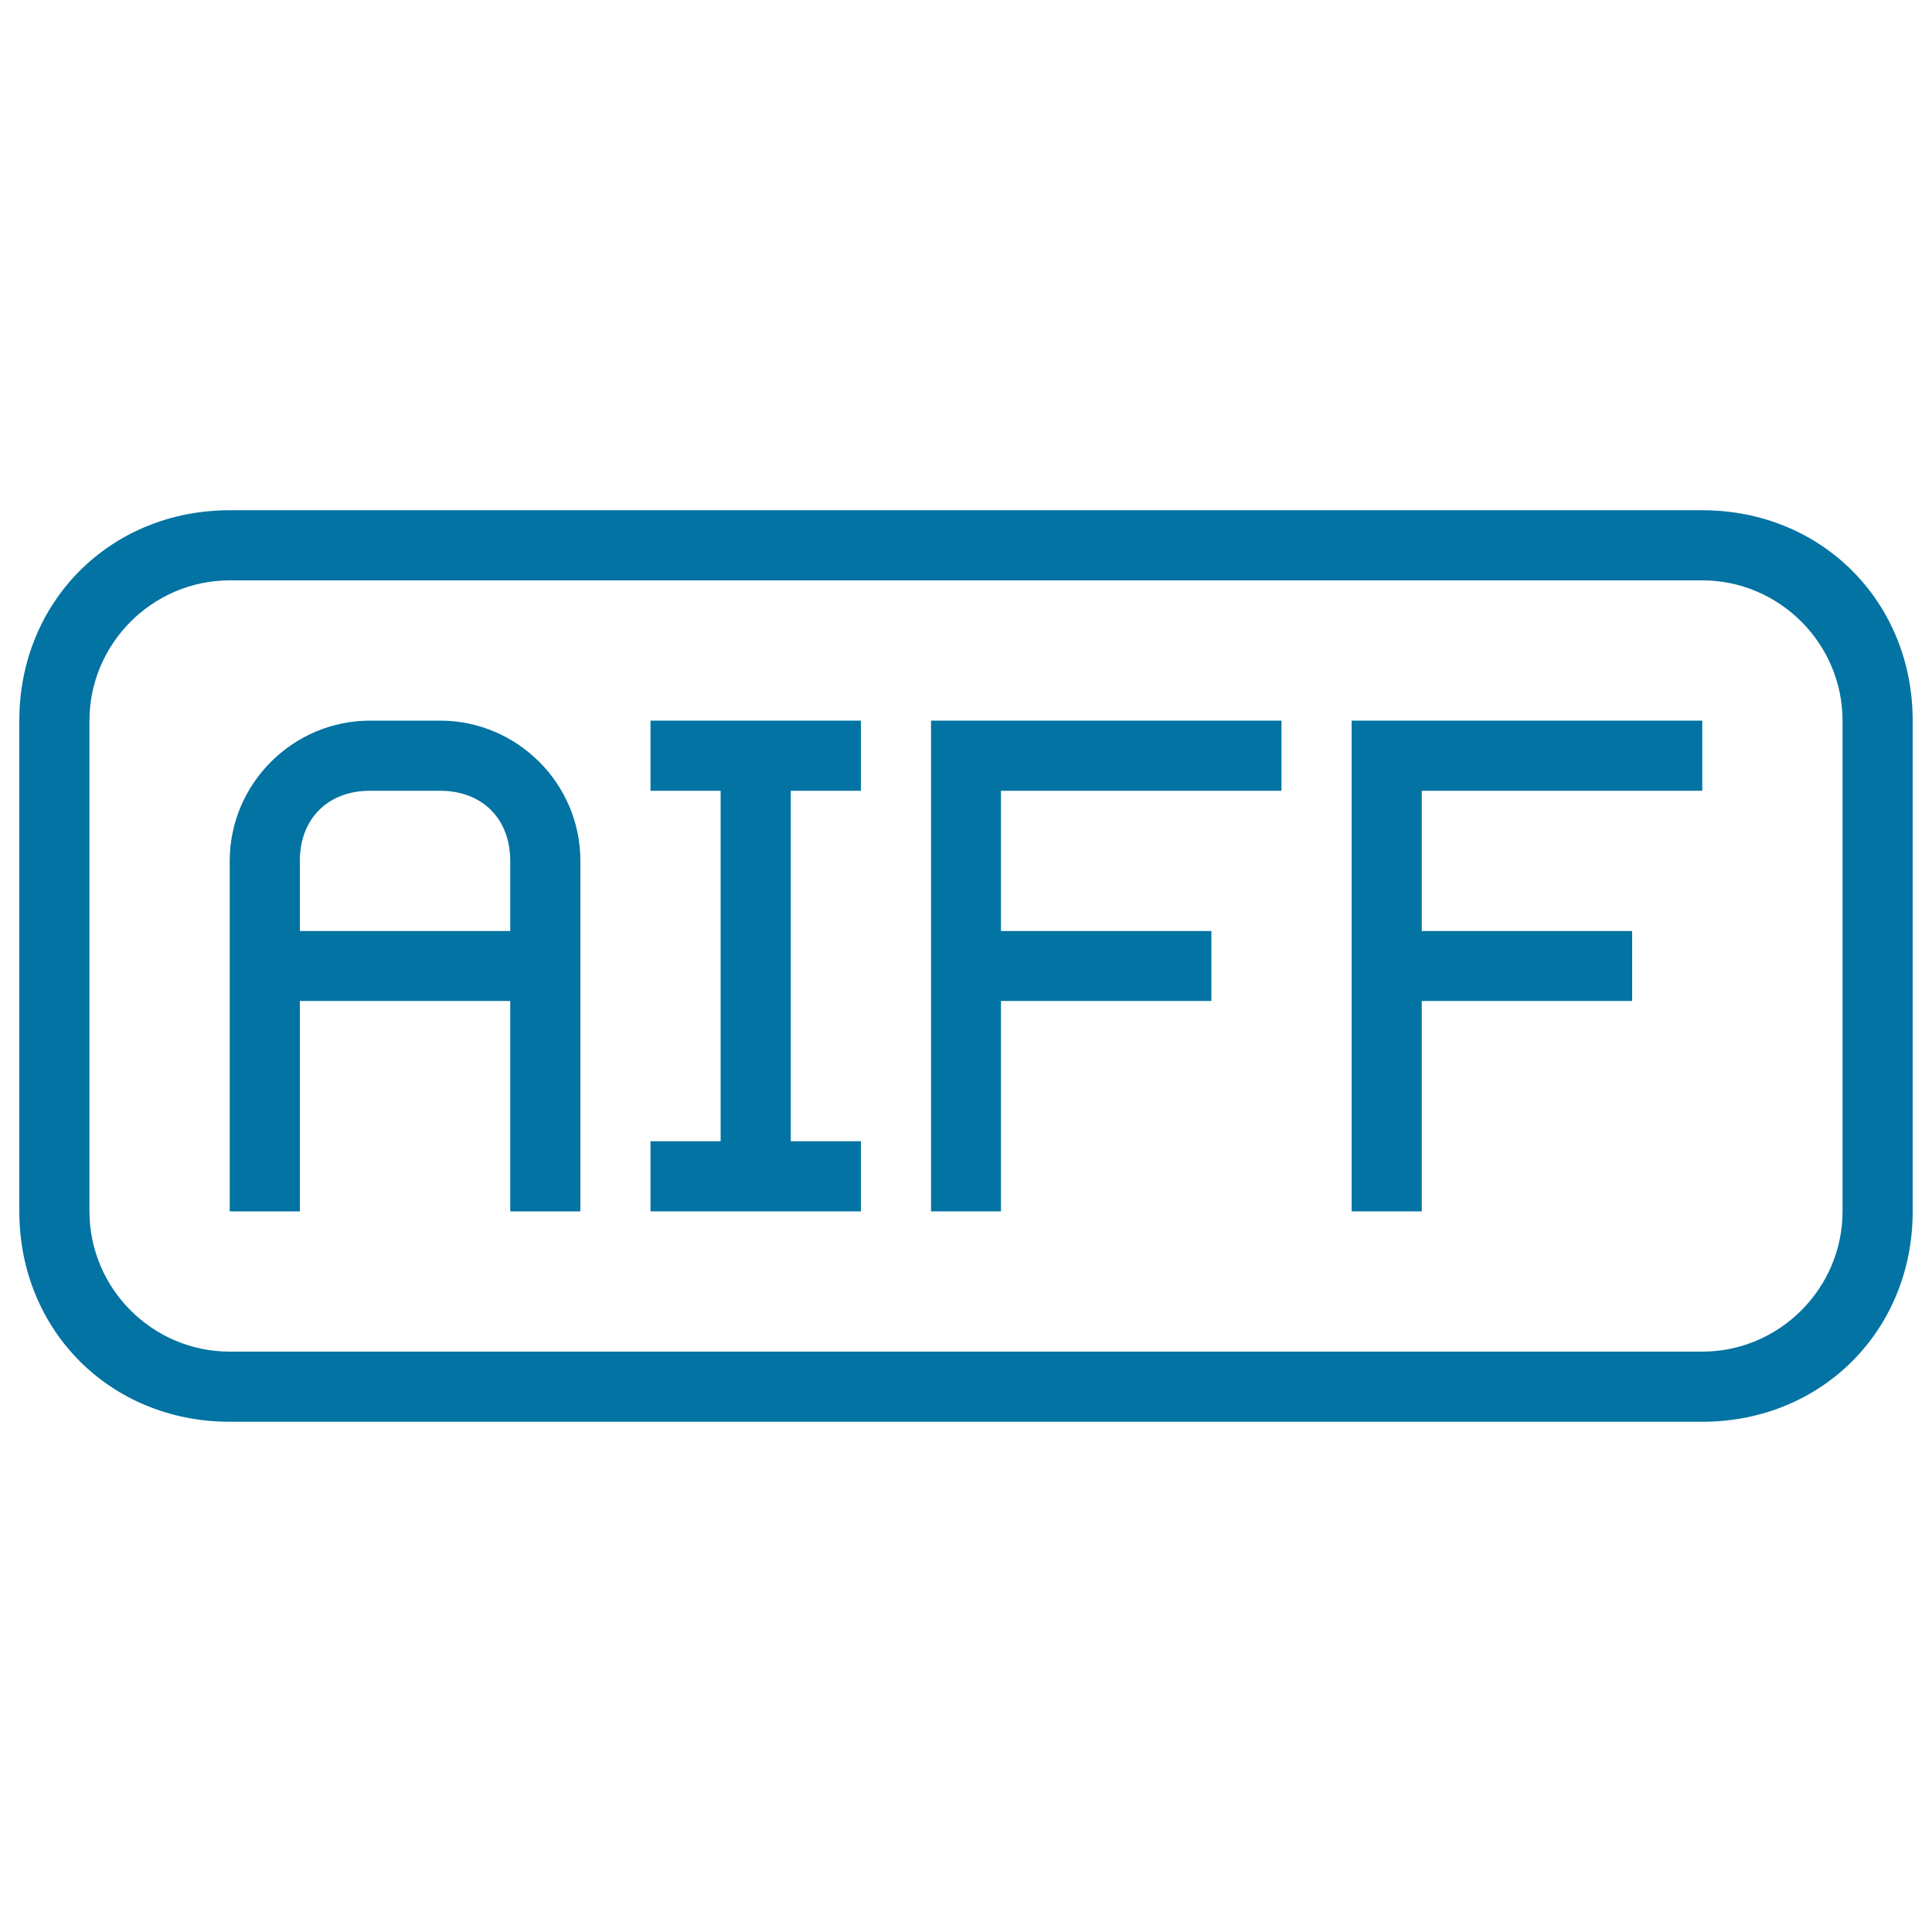
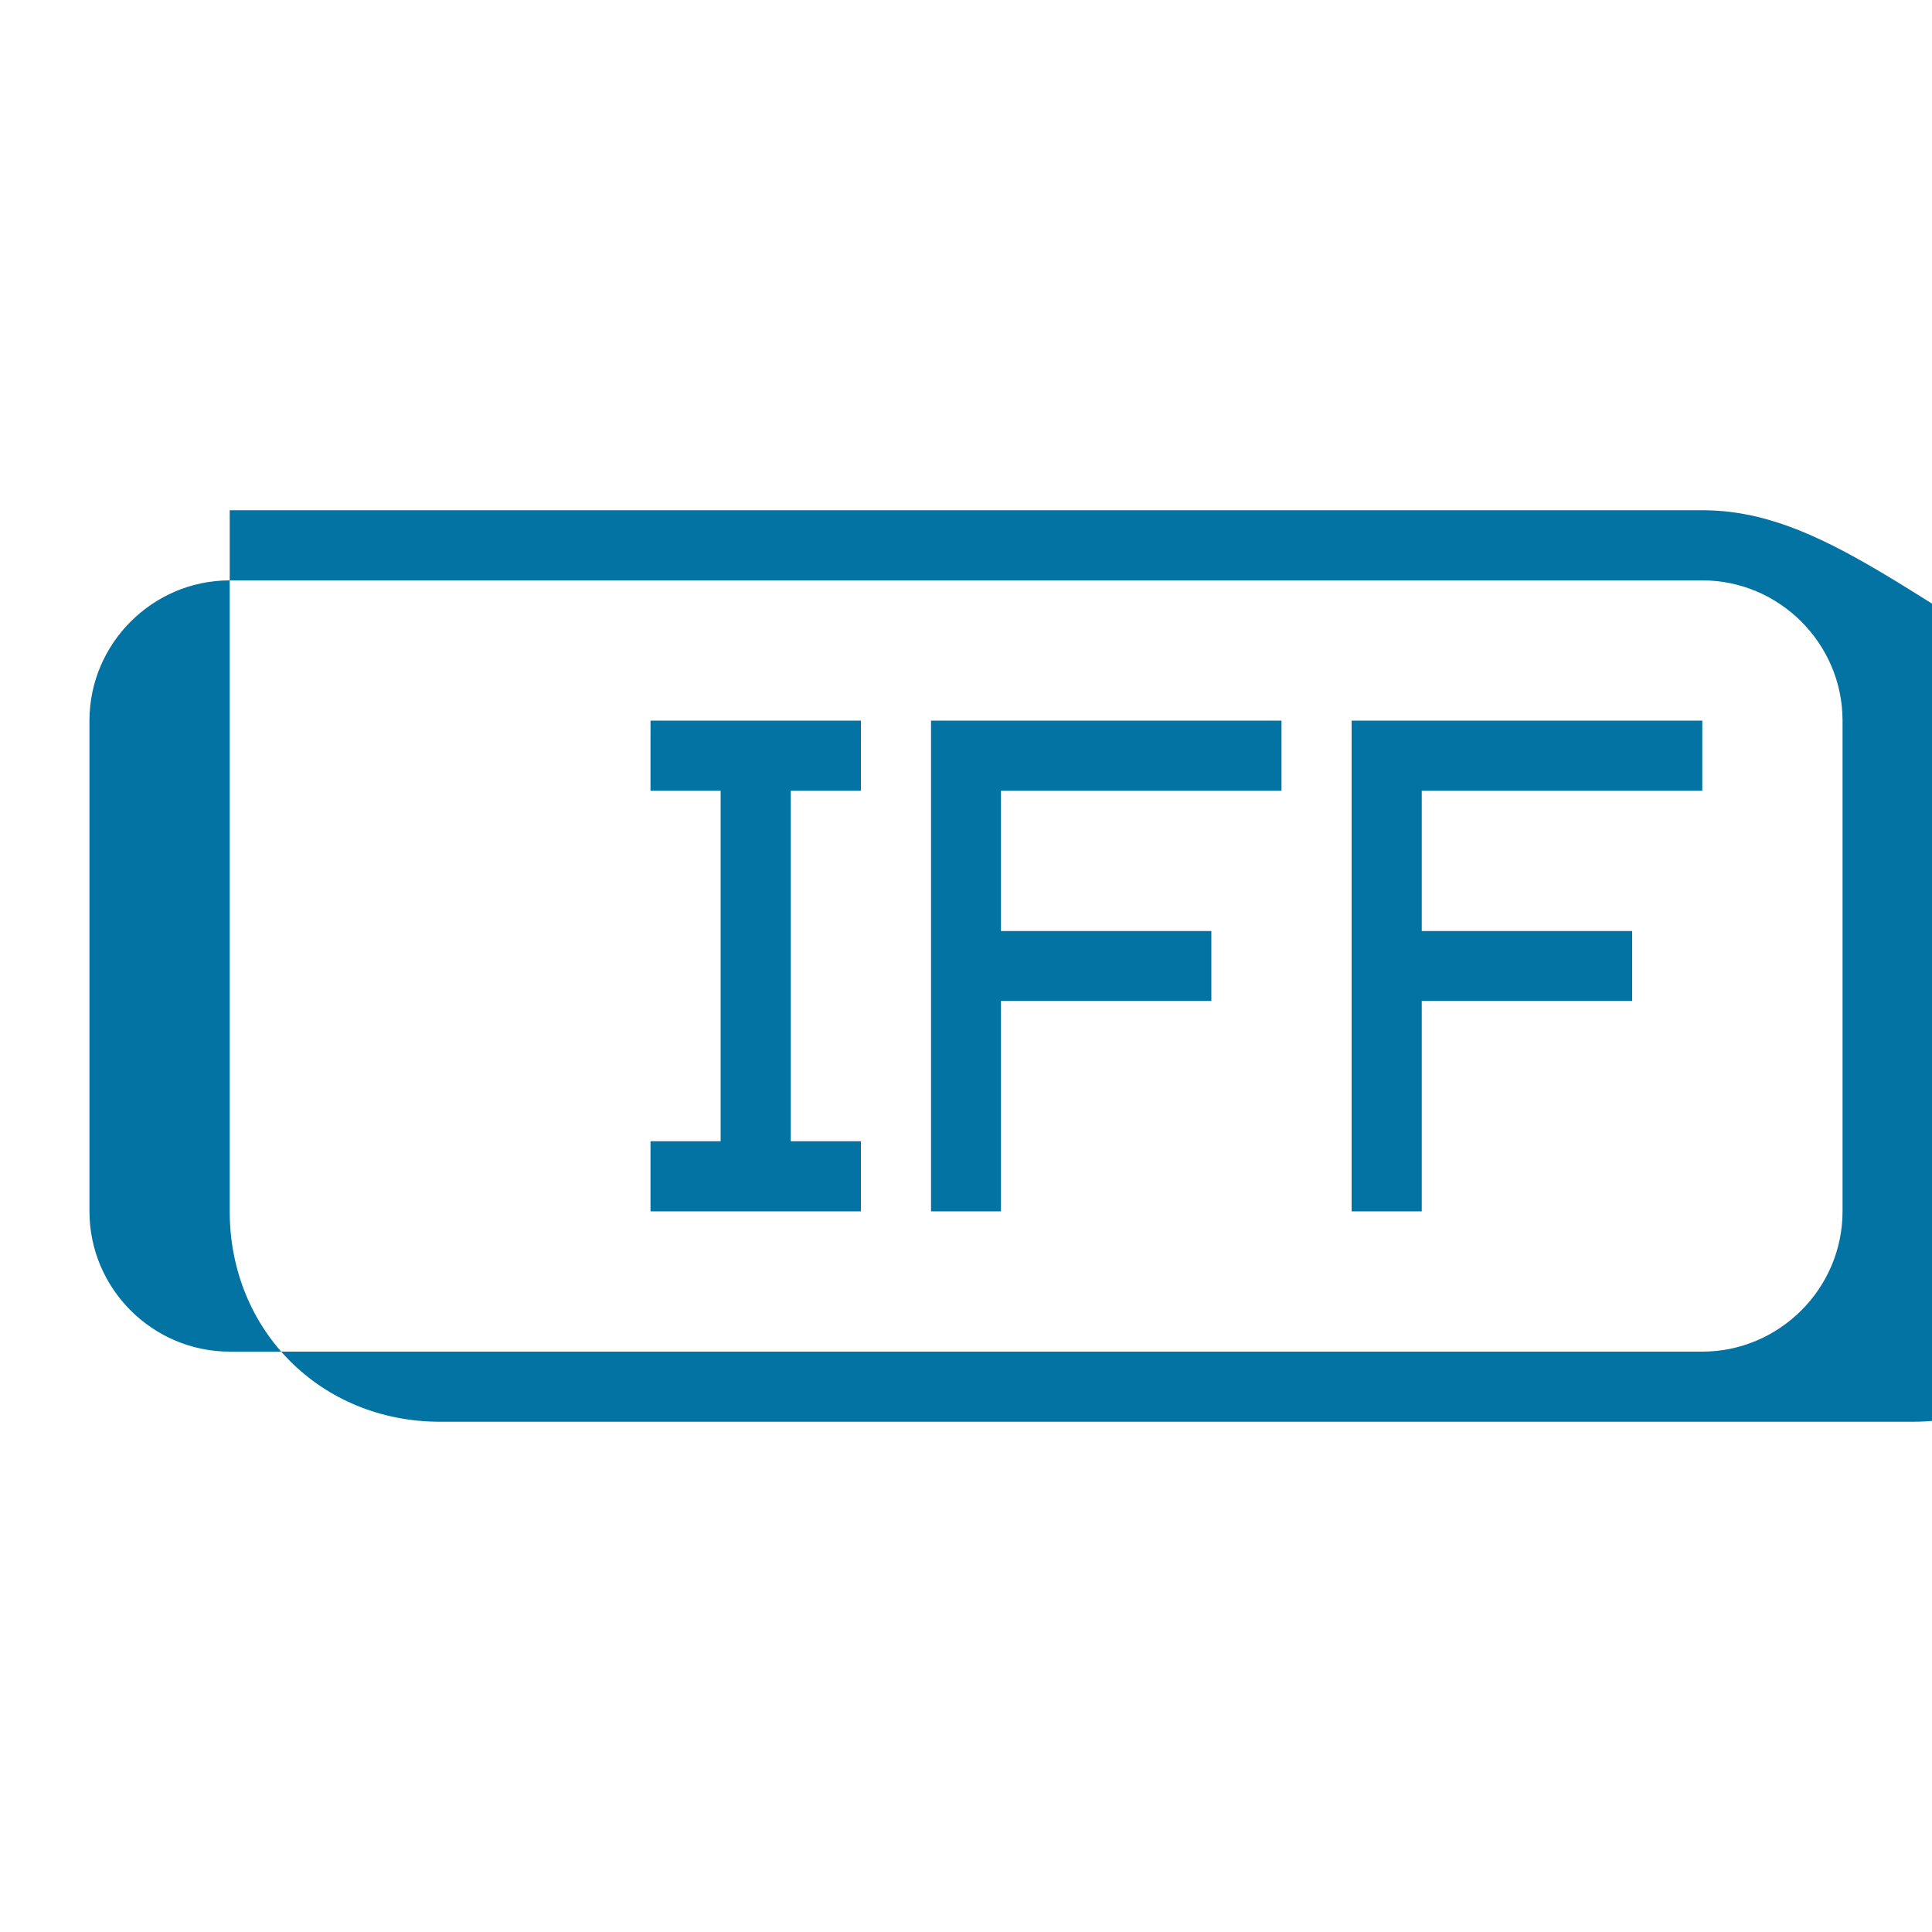
<svg xmlns="http://www.w3.org/2000/svg" viewBox="0 0 1000 1000" style="fill:#0273a2">
  <title>Aiff File Rounded Rectangular Interface Symbol SVG icon</title>
  <g>
    <g>
      <polygon points="481.9,627 518.1,627 518.1,518.1 627,518.1 627,481.9 518.1,481.9 518.1,409.3 663.3,409.3 663.3,373 481.9,373 " />
      <polygon points="336.7,409.3 373,409.3 373,590.7 336.7,590.7 336.7,627 445.6,627 445.6,590.7 409.3,590.7 409.3,409.3 445.6,409.3 445.6,373 336.7,373 " />
-       <path d="M227.8,373h-36.3c-39.9,0-72.6,32.7-72.6,72.6V500v127h36.3V518.1h108.9V627h36.3V518.1v-72.6C300.4,405.6,267.7,373,227.8,373z M264.1,481.9H155.2v-36.3c0-21.8,14.5-36.3,36.3-36.3h36.3c21.8,0,36.3,14.5,36.3,36.3V481.9z" />
-       <path d="M881.1,264.1H118.9C57.2,264.1,10,311.3,10,373V627c0,61.7,47.2,108.9,108.9,108.9h762.2c61.7,0,108.9-47.2,108.9-108.9V373C990,311.3,942.8,264.1,881.1,264.1z M953.7,627c0,39.9-32.7,72.6-72.6,72.6H118.9C79,699.6,46.3,667,46.3,627V373c0-39.9,32.7-72.6,72.6-72.6h762.2c39.9,0,72.6,32.7,72.6,72.6V627z" />
+       <path d="M881.1,264.1H118.9V627c0,61.7,47.2,108.9,108.9,108.9h762.2c61.7,0,108.9-47.2,108.9-108.9V373C990,311.3,942.8,264.1,881.1,264.1z M953.7,627c0,39.9-32.7,72.6-72.6,72.6H118.9C79,699.6,46.3,667,46.3,627V373c0-39.9,32.7-72.6,72.6-72.6h762.2c39.9,0,72.6,32.7,72.6,72.6V627z" />
      <polygon points="699.6,627 735.9,627 735.9,518.1 844.8,518.1 844.8,481.9 735.9,481.9 735.9,409.3 881.1,409.3 881.1,373 699.6,373 " />
    </g>
  </g>
</svg>